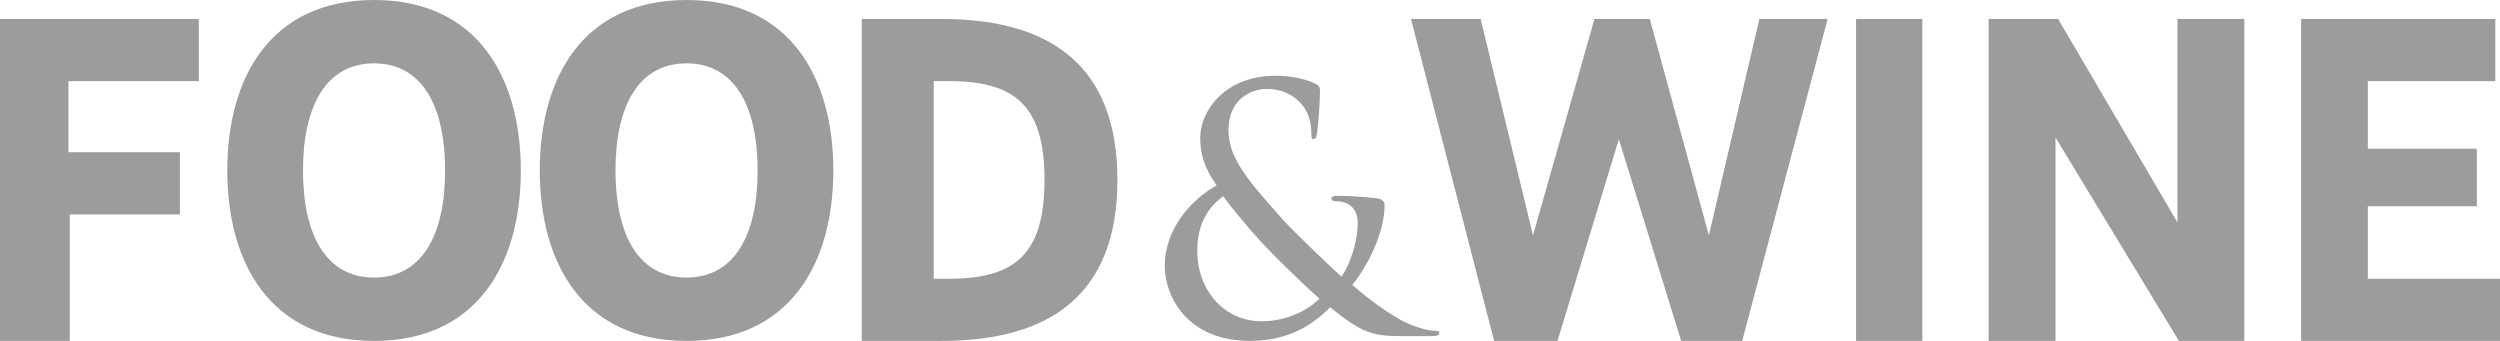
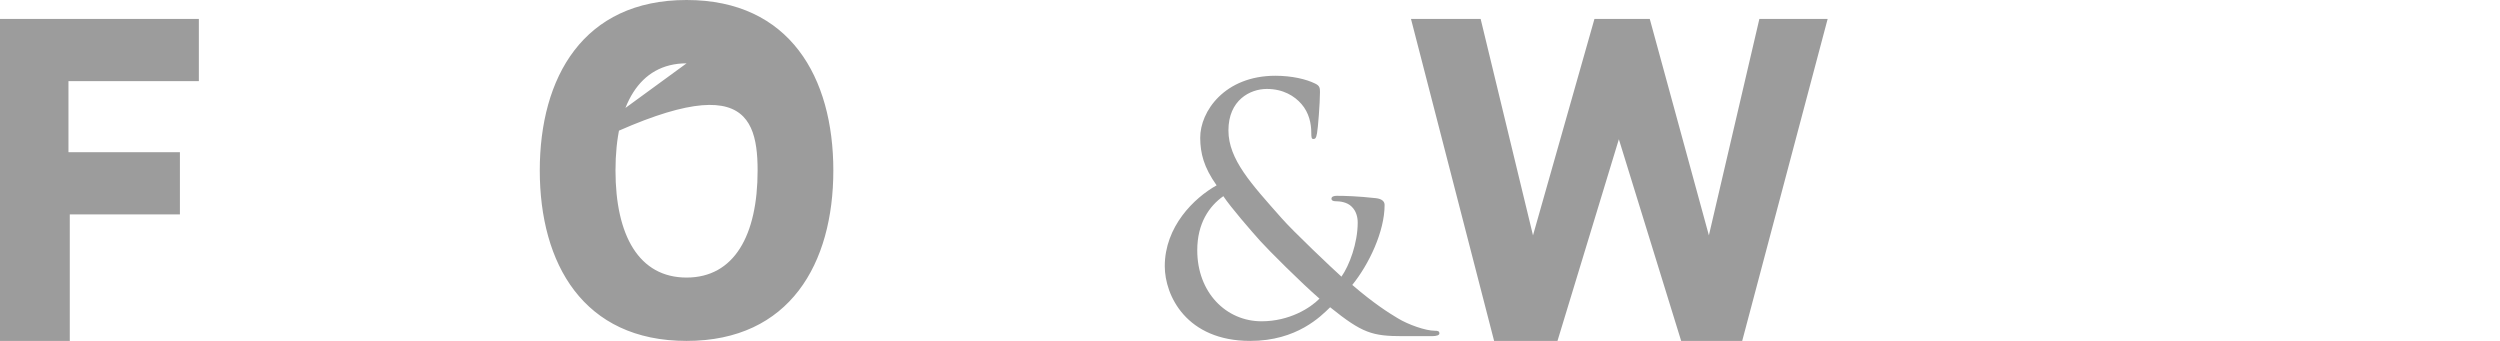
<svg xmlns="http://www.w3.org/2000/svg" width="264" height="36" viewBox="0 0 264 36">
  <g fill="#9C9C9C">
    <polygon points="18.998 16.072 18.998 22.64 7.369 22.64 7.369 36 0 36 0 2 21 2 21 8.567 7.23 8.567 7.23 16.071" />
-     <polygon points="196 36 196 2 203 2 203 36" />
-     <polygon points="217.335 2 229.938 23.481 229.938 2 237 2 237 36 230.09 36 217.061 14.519 217.061 36 210 36 210 2" />
-     <polygon points="261.555 15.704 261.555 21.781 250.044 21.781 250.044 29.432 264 29.432 264 36 243 36 243 2 263.505 2 263.505 8.568 250.044 8.568 250.044 15.704" />
-     <path d="M24 18C24 27.817 28.581 36 39.5 36 50.419 36 55 27.817 55 18 55 8.182 50.419 0 39.5 0 28.581 0 24 8.182 24 18zM39.5 6.689C44.518 6.689 47.004 11.118 47.004 18 47.004 24.882 44.518 29.31 39.5 29.31 34.482 29.31 31.996 24.882 31.996 18 31.996 11.118 34.482 6.689 39.5 6.689zM91 36L99.411 36C110.926 36 118 31.084 118 19 118 6.916 110.926 2 99.411 2L91 2 91 36zM98.603 8.568L100.255 8.568C107.236 8.568 110.299 11.216 110.299 19 110.299 26.784 107.235 29.432 100.255 29.432L98.603 29.432 98.603 8.568z" />
    <polygon points="156.356 2 161.885 24.854 168.374 2 174.215 2 180.459 24.854 185.79 2 193 2 183.976 36 177.531 36 170.952 14.705 164.47 36 157.778 36 149 2 156.356 2" />
-     <path d="M57 18C57 27.817 61.581 36 72.5 36 83.419 36 88 27.817 88 18 88 8.182 83.419 0 72.5 0 61.581 0 57 8.182 57 18zM72.5 6.689C77.518 6.689 80.004 11.118 80.004 18 80.004 24.882 77.518 29.31 72.5 29.31 67.482 29.31 64.996 24.882 64.996 18 64.996 11.118 67.482 6.689 72.5 6.689zM132.026 36C125.286 36 123 31.214 123 28.108 123 23.929 126.083 20.911 128.474 19.572 127.105 17.644 126.759 16.179 126.742 14.572 126.724 11.751 129.34 8 134.676 8 136.409 8 137.933 8.357 138.869 8.821 139.372 9.053 139.389 9.303 139.389 9.732 139.389 10.857 139.181 13.535 139.078 14.072 138.99 14.608 138.87 14.678 138.696 14.678 138.506 14.678 138.471 14.536 138.471 14 138.471 13.071 138.245 11.91 137.431 10.981 136.703 10.142 135.508 9.392 133.775 9.392 132.009 9.392 129.722 10.571 129.722 13.768 129.722 16.839 132.147 19.428 135.335 23.035 136.513 24.393 140.775 28.428 141.658 29.214 142.49 28.035 143.374 25.678 143.374 23.499 143.374 22.963 143.235 22.285 142.715 21.803 142.265 21.357 141.537 21.249 141.018 21.249 140.81 21.249 140.602 21.178 140.602 20.982 140.602 20.75 140.879 20.678 141.156 20.678 141.988 20.678 143.373 20.714 145.313 20.928 145.903 21 146.214 21.249 146.214 21.642 146.214 24.463 144.551 27.928 142.801 30.088 145.106 32.07 146.647 33.033 147.6 33.605 148.709 34.284 150.545 34.927 151.516 34.927 151.827 34.927 152 34.962 152 35.213 152 35.392 151.722 35.499 151.186 35.499L148.154 35.499C144.897 35.499 143.858 35.178 140.462 32.446 139.493 33.392 136.963 36 132.026 36zM133.222 33.928C136.166 33.928 138.384 32.517 139.337 31.536 137.361 29.822 133.984 26.447 133.083 25.447 132.181 24.447 129.964 21.893 129.184 20.715 127.694 21.768 126.43 23.573 126.43 26.43 126.43 30.893 129.479 33.928 133.222 33.928z" />
+     <path d="M57 18C57 27.817 61.581 36 72.5 36 83.419 36 88 27.817 88 18 88 8.182 83.419 0 72.5 0 61.581 0 57 8.182 57 18zC77.518 6.689 80.004 11.118 80.004 18 80.004 24.882 77.518 29.31 72.5 29.31 67.482 29.31 64.996 24.882 64.996 18 64.996 11.118 67.482 6.689 72.5 6.689zM132.026 36C125.286 36 123 31.214 123 28.108 123 23.929 126.083 20.911 128.474 19.572 127.105 17.644 126.759 16.179 126.742 14.572 126.724 11.751 129.34 8 134.676 8 136.409 8 137.933 8.357 138.869 8.821 139.372 9.053 139.389 9.303 139.389 9.732 139.389 10.857 139.181 13.535 139.078 14.072 138.99 14.608 138.87 14.678 138.696 14.678 138.506 14.678 138.471 14.536 138.471 14 138.471 13.071 138.245 11.91 137.431 10.981 136.703 10.142 135.508 9.392 133.775 9.392 132.009 9.392 129.722 10.571 129.722 13.768 129.722 16.839 132.147 19.428 135.335 23.035 136.513 24.393 140.775 28.428 141.658 29.214 142.49 28.035 143.374 25.678 143.374 23.499 143.374 22.963 143.235 22.285 142.715 21.803 142.265 21.357 141.537 21.249 141.018 21.249 140.81 21.249 140.602 21.178 140.602 20.982 140.602 20.75 140.879 20.678 141.156 20.678 141.988 20.678 143.373 20.714 145.313 20.928 145.903 21 146.214 21.249 146.214 21.642 146.214 24.463 144.551 27.928 142.801 30.088 145.106 32.07 146.647 33.033 147.6 33.605 148.709 34.284 150.545 34.927 151.516 34.927 151.827 34.927 152 34.962 152 35.213 152 35.392 151.722 35.499 151.186 35.499L148.154 35.499C144.897 35.499 143.858 35.178 140.462 32.446 139.493 33.392 136.963 36 132.026 36zM133.222 33.928C136.166 33.928 138.384 32.517 139.337 31.536 137.361 29.822 133.984 26.447 133.083 25.447 132.181 24.447 129.964 21.893 129.184 20.715 127.694 21.768 126.43 23.573 126.43 26.43 126.43 30.893 129.479 33.928 133.222 33.928z" />
  </g>
</svg>